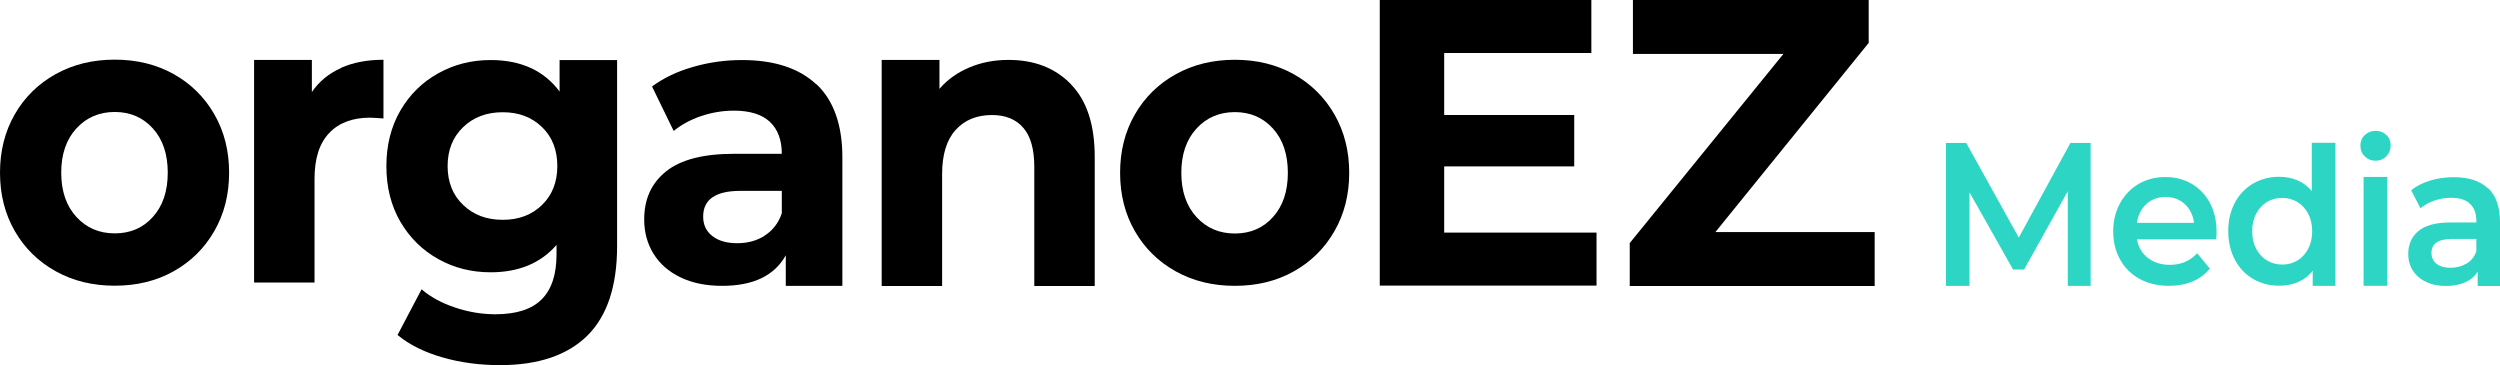
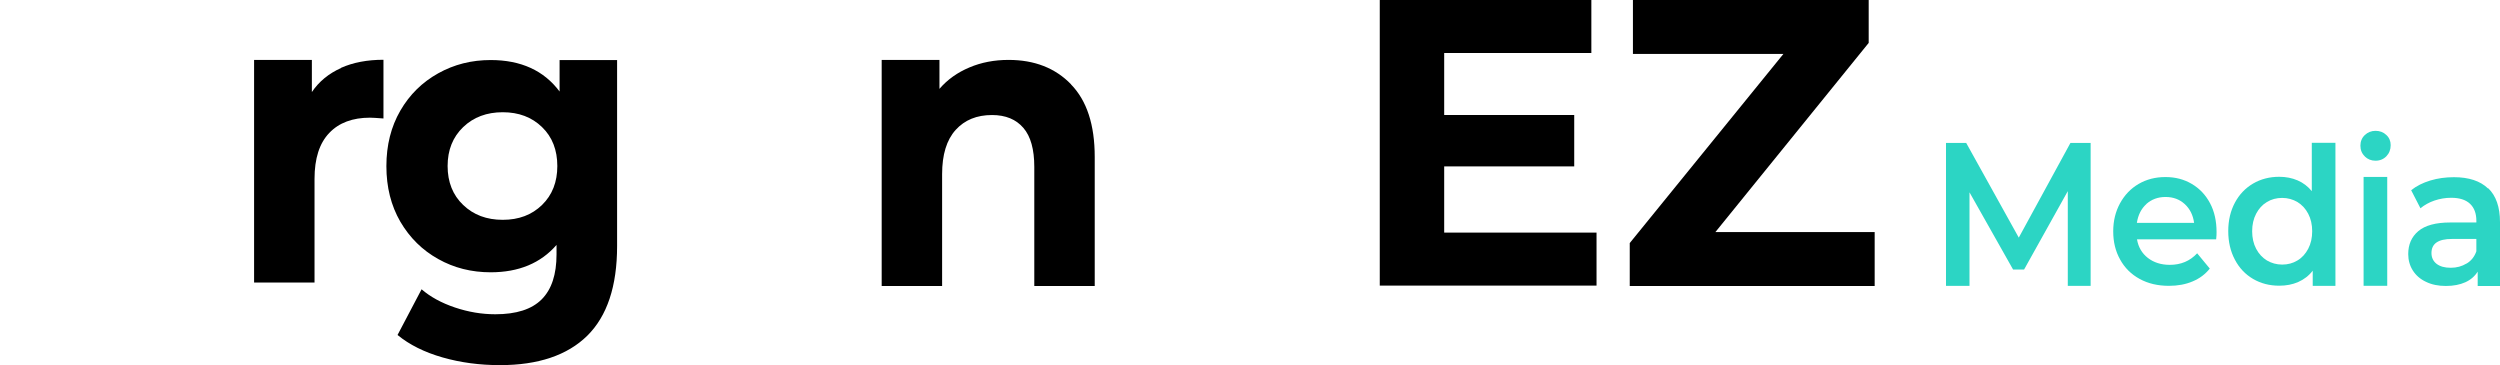
<svg xmlns="http://www.w3.org/2000/svg" id="Layer_2" viewBox="0 0 188.22 27.48">
  <defs>
    <style>.cls-1{fill:#2cd5c4;}</style>
  </defs>
  <g id="Layer_2-2">
    <g>
-       <path d="m4.19,20.42c-1.31-.73-2.34-1.74-3.08-3.03-.74-1.29-1.11-2.75-1.11-4.39s.37-3.1,1.11-4.39c.74-1.29,1.77-2.3,3.08-3.03,1.31-.73,2.8-1.09,4.45-1.09s3.13.36,4.44,1.09c1.3.73,2.32,1.74,3.06,3.03.74,1.29,1.11,2.75,1.11,4.39s-.37,3.1-1.11,4.39c-.74,1.29-1.76,2.3-3.06,3.03-1.3.73-2.78,1.09-4.44,1.09s-3.14-.36-4.45-1.09Zm7.32-4.09c.75-.83,1.12-1.94,1.12-3.33s-.37-2.5-1.12-3.33c-.75-.83-1.71-1.24-2.87-1.24s-2.13.41-2.89,1.24c-.76.83-1.14,1.94-1.14,3.33s.38,2.5,1.14,3.33c.76.83,1.72,1.24,2.89,1.24s2.13-.41,2.87-1.24Z" />
      <path d="m25.67,5.11c.92-.41,1.99-.61,3.2-.61v4.42c-.51-.04-.85-.06-1.02-.06-1.3,0-2.33.38-3.06,1.15-.74.77-1.11,1.92-1.11,3.46v7.8h-4.55V4.51h4.35v2.42c.54-.8,1.28-1.4,2.2-1.81Z" />
      <path d="m46.46,4.51v14.01c0,3.03-.75,5.28-2.25,6.76-1.5,1.47-3.69,2.21-6.57,2.21-1.52,0-2.96-.19-4.32-.58-1.36-.39-2.49-.95-3.39-1.69l1.81-3.44c.66.57,1.5,1.03,2.51,1.37,1.01.34,2.02.51,3.04.51,1.58,0,2.74-.37,3.49-1.12.75-.75,1.12-1.88,1.12-3.39v-.71c-1.19,1.37-2.84,2.06-4.96,2.06-1.44,0-2.76-.33-3.95-1-1.2-.67-2.14-1.6-2.85-2.81-.7-1.21-1.05-2.6-1.05-4.18s.35-2.97,1.05-4.18c.7-1.21,1.65-2.14,2.85-2.81,1.2-.67,2.51-1,3.95-1,2.28,0,4.01.79,5.19,2.37v-2.37h4.32Zm-5.65,10.92c.77-.75,1.15-1.73,1.15-2.93s-.38-2.19-1.15-2.93c-.77-.75-1.76-1.12-2.96-1.12s-2.2.37-2.98,1.12c-.78.75-1.17,1.73-1.17,2.93s.39,2.19,1.17,2.93c.78.75,1.77,1.12,2.98,1.12s2.19-.37,2.96-1.12Z" />
-       <path d="m61.46,6.33c1.3,1.22,1.96,3.06,1.96,5.51v9.68h-4.26v-2.3c-.86,1.54-2.45,2.3-4.79,2.3-1.21,0-2.25-.21-3.14-.64-.89-.43-1.56-1.02-2.03-1.78-.47-.76-.7-1.62-.7-2.58,0-1.54.55-2.74,1.65-3.62,1.1-.88,2.8-1.32,5.09-1.32h3.62c0-1.04-.3-1.85-.9-2.41-.6-.56-1.51-.84-2.71-.84-.84,0-1.66.14-2.47.41-.81.28-1.49.65-2.06,1.12l-1.63-3.35c.86-.63,1.88-1.13,3.08-1.47,1.2-.35,2.43-.52,3.69-.52,2.43,0,4.3.61,5.6,1.83Zm-3.88,11.4c.6-.38,1.03-.94,1.28-1.67v-1.69h-3.12c-1.87,0-2.8.65-2.8,1.94,0,.61.23,1.1.69,1.46.46.36,1.08.54,1.88.54s1.47-.19,2.07-.57Z" />
      <path d="m80.63,6.35c1.2,1.23,1.79,3.05,1.79,5.47v9.71h-4.55v-8.97c0-1.31-.27-2.29-.82-2.93-.55-.64-1.33-.97-2.36-.97-1.15,0-2.06.37-2.74,1.12-.68.75-1.02,1.86-1.02,3.33v8.42h-4.55V4.51h4.35v2.18c.6-.7,1.35-1.23,2.25-1.61.89-.38,1.88-.57,2.95-.57,1.95,0,3.52.61,4.71,1.84Z" />
-       <path d="m88.52,20.43c-1.31-.73-2.34-1.74-3.08-3.03-.74-1.29-1.11-2.75-1.11-4.39s.37-3.1,1.11-4.39c.74-1.29,1.77-2.3,3.08-3.03,1.31-.73,2.8-1.09,4.45-1.09s3.13.36,4.44,1.09c1.3.73,2.32,1.74,3.06,3.03.74,1.29,1.11,2.75,1.11,4.39s-.37,3.1-1.11,4.39c-.74,1.29-1.76,2.3-3.06,3.03-1.3.73-2.78,1.09-4.44,1.09s-3.14-.36-4.45-1.09Zm7.32-4.09c.75-.83,1.12-1.94,1.12-3.33s-.37-2.5-1.12-3.33c-.75-.83-1.71-1.24-2.87-1.24s-2.13.41-2.89,1.24-1.14,1.94-1.14,3.33.38,2.5,1.14,3.33c.76.83,1.72,1.24,2.89,1.24s2.13-.41,2.87-1.24Z" />
      <path d="m120.2,17.51v3.99h-16.32V0h15.93v3.99h-11.08v4.67h9.79v3.87h-9.79v4.98h11.47Z" />
      <path d="m141.14,17.47v4.06h-18.44v-3.23l11.57-14.24h-11.33V0h17.75v3.23l-11.54,14.24h11.99Z" />
    </g>
    <g>
      <path class="cls-1" d="m155.68,21.52v-7.13s-3.29,5.9-3.29,5.9h-.83l-3.28-5.81v7.04h-1.77v-10.76h1.52l3.96,7.13,3.89-7.13h1.52v10.76s-1.74,0-1.74,0Z" />
      <path class="cls-1" d="m166.86,18.02h-5.97c.1.59.38,1.06.82,1.4s.99.52,1.65.52c.84,0,1.52-.29,2.06-.87l.95,1.15c-.34.43-.77.75-1.3.97-.52.22-1.11.33-1.77.33-.84,0-1.57-.17-2.21-.52-.64-.35-1.13-.84-1.47-1.46-.35-.62-.52-1.33-.52-2.12s.17-1.48.51-2.11c.34-.62.8-1.11,1.4-1.46s1.27-.52,2.02-.52,1.4.17,1.99.52,1.04.83,1.37,1.45c.33.62.49,1.35.49,2.17,0,.13,0,.31-.03.55Zm-5.26-2.66c-.39.35-.63.83-.72,1.42h4.31c-.08-.58-.31-1.05-.7-1.41-.39-.36-.87-.54-1.45-.54s-1.05.18-1.45.53Z" />
      <path class="cls-1" d="m175.83,10.76v10.76h-1.71v-1.14c-.29.38-.66.66-1.09.85-.43.19-.91.28-1.43.28-.73,0-1.39-.17-1.97-.51-.58-.34-1.04-.82-1.37-1.45-.33-.62-.5-1.34-.5-2.15s.17-1.52.5-2.14c.33-.62.79-1.1,1.37-1.44.58-.34,1.24-.51,1.97-.51.5,0,.96.09,1.38.27.42.18.77.45,1.07.81v-3.64h1.78Zm-2.86,8.85c.34-.2.61-.5.81-.88.2-.38.3-.82.3-1.32s-.1-.94-.3-1.32c-.2-.38-.47-.67-.81-.88-.34-.2-.73-.31-1.15-.31s-.81.1-1.15.31c-.34.2-.61.5-.81.88-.2.38-.3.82-.3,1.32s.1.94.3,1.32c.2.38.47.67.81.88.34.2.73.31,1.15.31s.81-.1,1.15-.31Z" />
      <path class="cls-1" d="m178.04,11.77c-.22-.21-.33-.48-.33-.8s.11-.59.33-.8c.22-.21.49-.32.81-.32s.59.1.81.31c.22.2.33.46.33.77,0,.33-.11.61-.32.83s-.49.34-.82.34-.59-.11-.81-.32Zm-.09,1.55h1.78v8.2h-1.78v-8.2Z" />
      <path class="cls-1" d="m187.33,14.17c.59.56.89,1.42.89,2.56v4.8h-1.68v-1.08c-.22.35-.53.62-.93.8s-.89.28-1.46.28-1.07-.1-1.5-.31c-.43-.2-.76-.49-.99-.85-.23-.36-.35-.78-.35-1.24,0-.72.25-1.3.76-1.73.51-.43,1.31-.65,2.4-.65h1.97v-.12c0-.56-.16-.99-.48-1.29-.32-.3-.79-.45-1.42-.45-.43,0-.85.07-1.26.21-.41.14-.76.34-1.05.58l-.7-1.36c.4-.32.88-.56,1.44-.73.56-.17,1.15-.25,1.78-.25,1.12,0,1.98.28,2.57.85Zm-1.62,5.67c.35-.21.59-.52.73-.92v-.93h-1.84c-1.03,0-1.54.35-1.54,1.06,0,.34.13.61.38.81.26.2.61.3,1.07.3s.84-.11,1.19-.32Z" />
    </g>
  </g>
</svg>